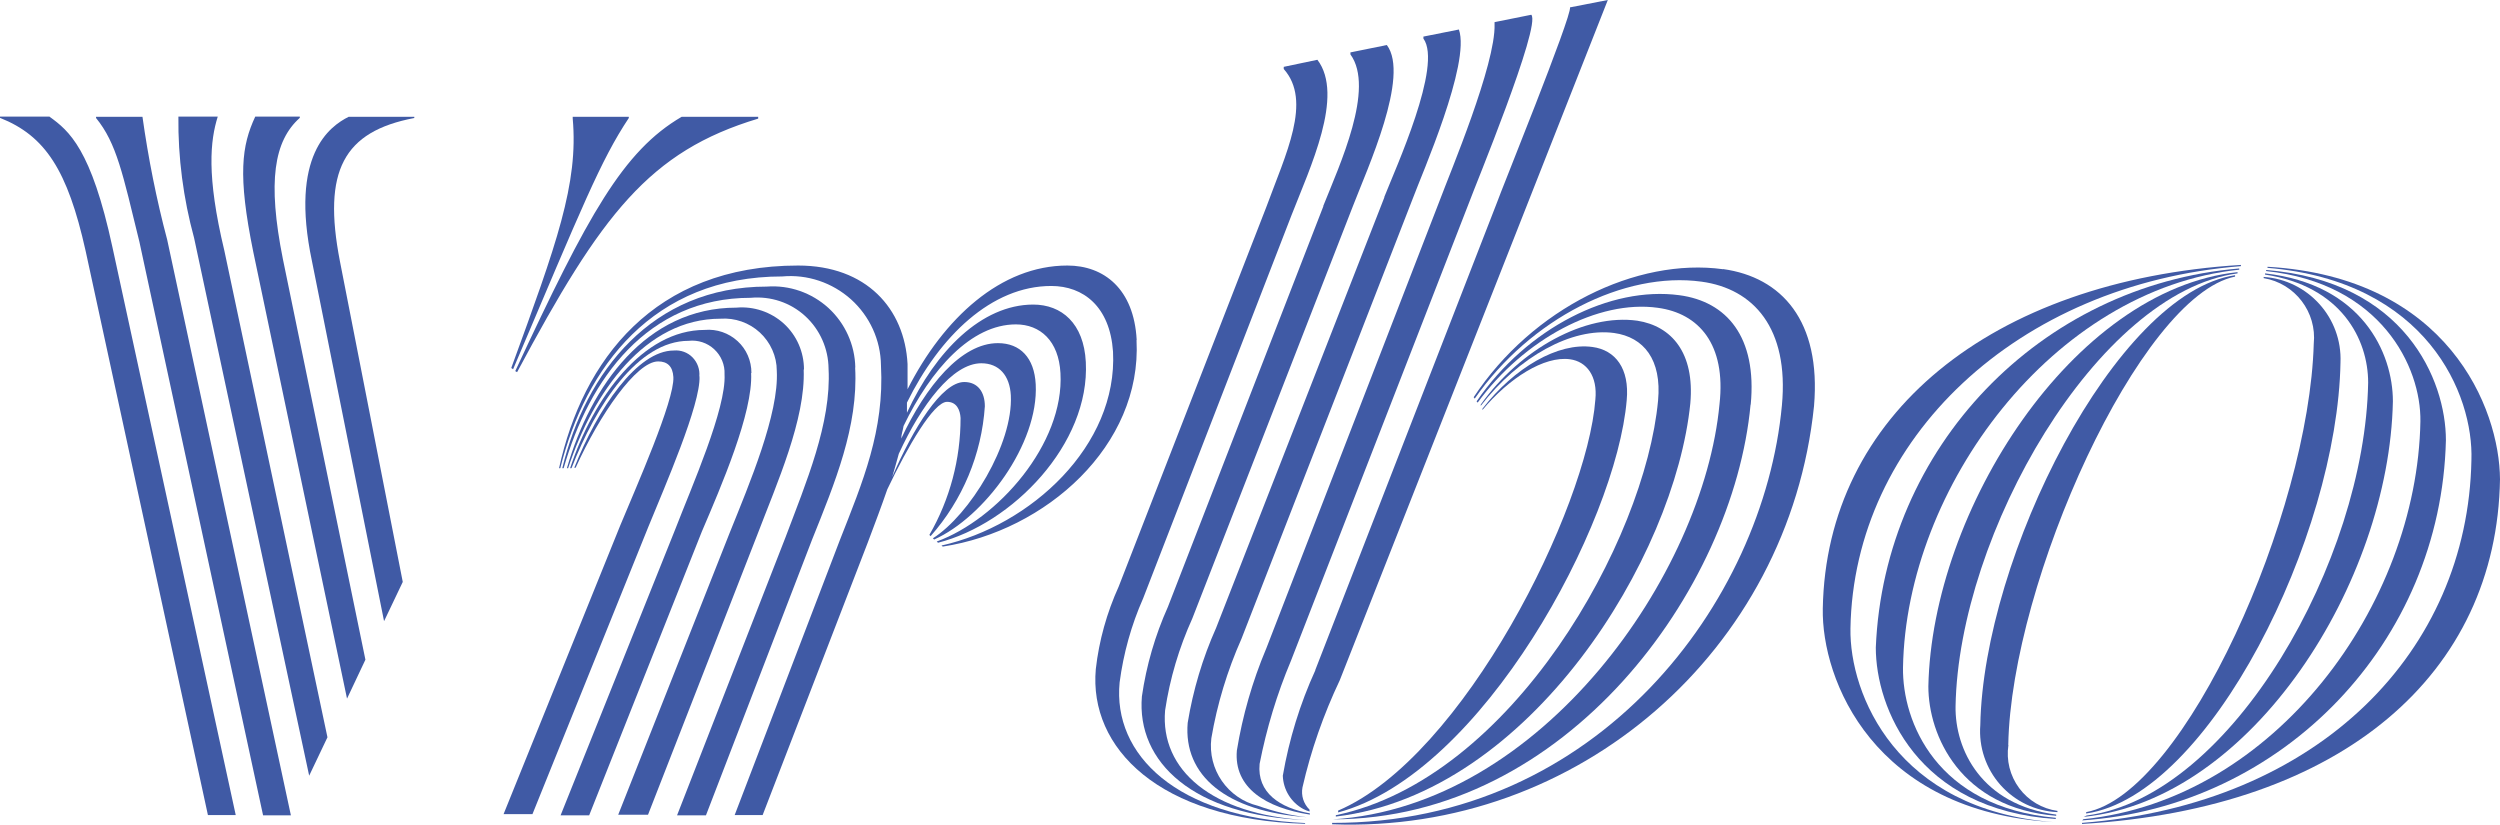
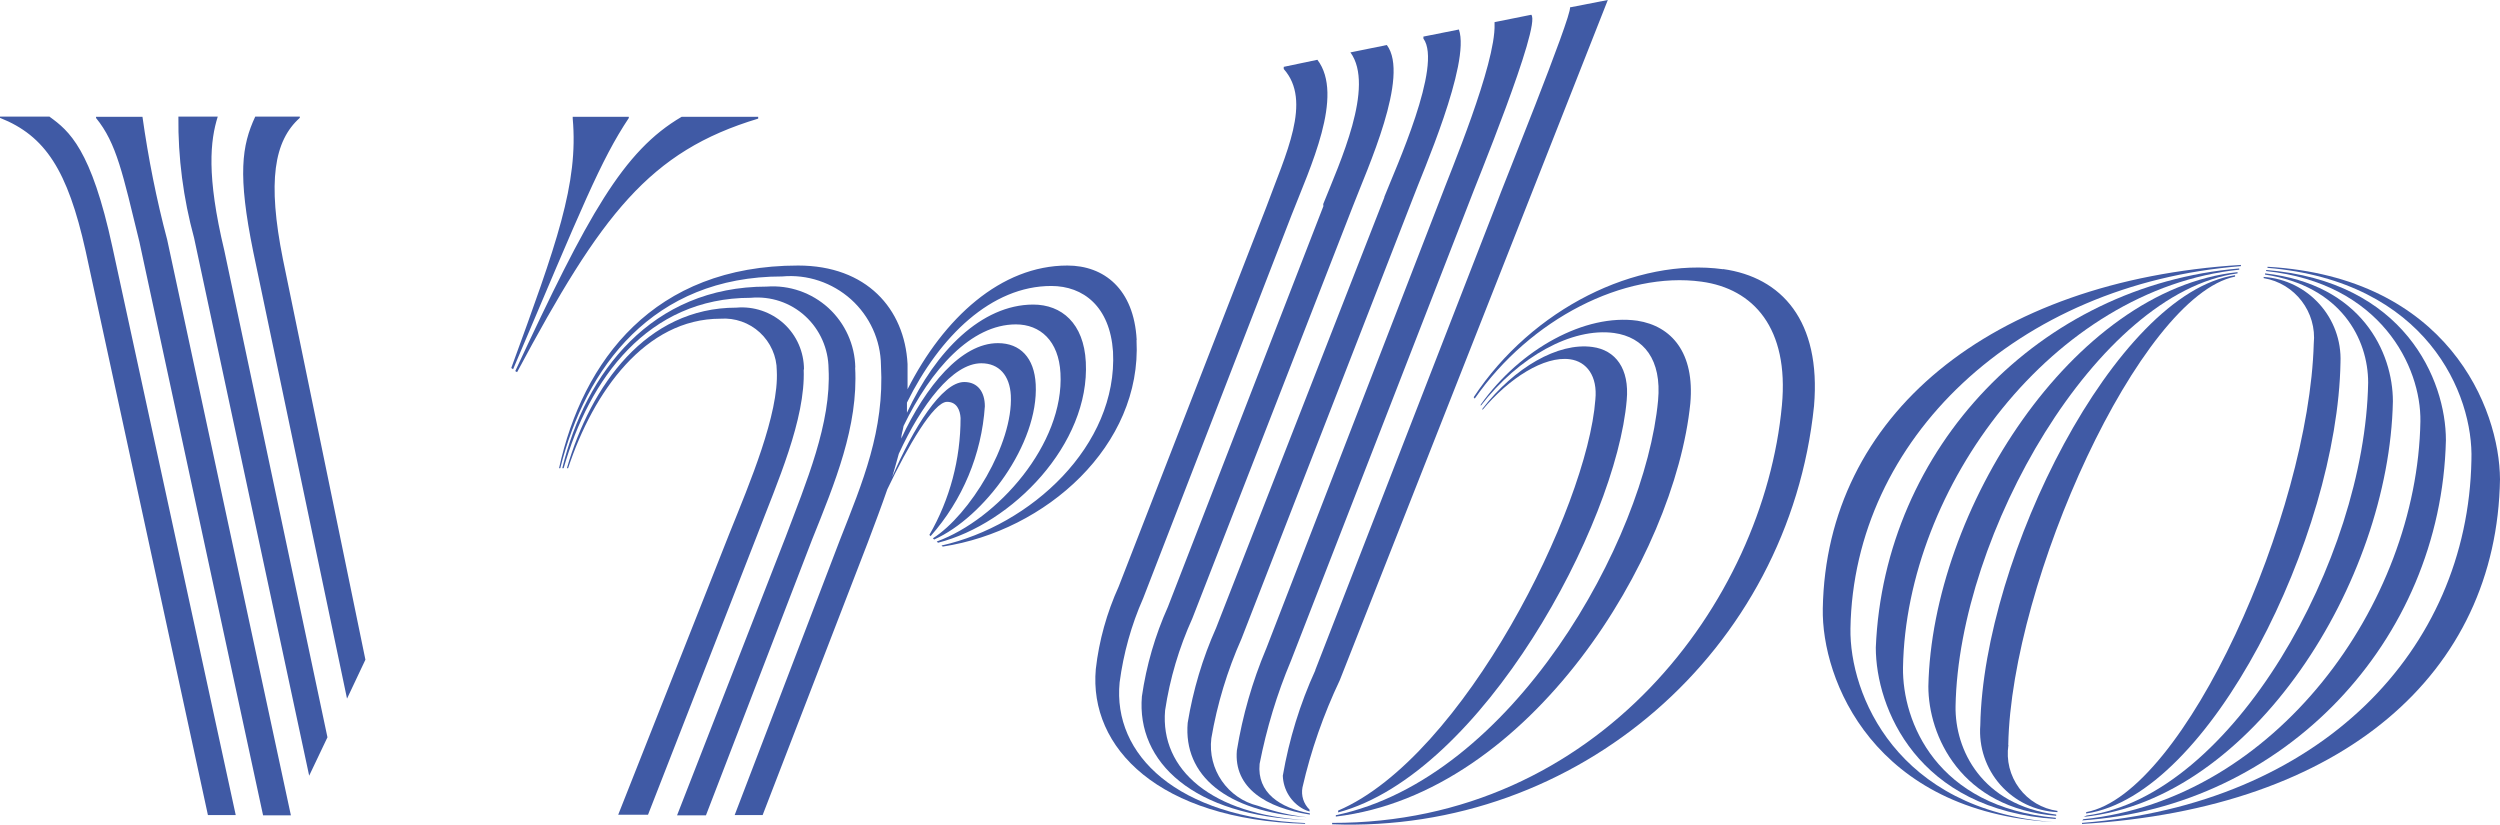
<svg xmlns="http://www.w3.org/2000/svg" id="Capa_2" data-name="Capa 2" viewBox="0 0 162.69 53.67">
  <defs>
    <style>      .cls-1 {        fill: #405aa5;      }    </style>
  </defs>
  <g id="Capa_1-2" data-name="Capa 1">
    <g>
      <path class="cls-1" d="m147.56,17.35v.08c10.37.87,13.42,8.24,13.27,12.52-.24,12.4-9.85,22.38-25.34,23.6v.07c17.02-1.02,26.99-9.82,27.2-22.43-.03-4.64-3.41-13.15-15.13-13.83" />
      <path class="cls-1" d="m135.49,53.39c13.1-.88,23.37-11.61,23.68-24.74,0-3.92-2.68-10.36-11.7-11.08v.07c7.46.79,10.09,6.22,10.04,9.78-.21,11.95-9.49,24.62-21.93,25.89l-.08.08Z" />
      <path class="cls-1" d="m135.6,53.16c11.01-1.14,19.88-15.31,20.12-27.04,0-3.18-2.03-7.62-8.32-8.33v.08c4.95.75,6.71,4.2,6.71,7.03-.2,11.5-8.84,26.92-18.32,28.17l-.19.09Z" />
      <path class="cls-1" d="m130.69,48.48c.19-10.6,8.55-29.22,14.76-30.48v-.09c-7.78,1.15-16.38,18.36-16.58,29.28-.11,1.42.37,2.83,1.31,3.89.95,1.07,2.28,1.71,3.71,1.77v-.08c-.99-.14-1.89-.67-2.49-1.48-.6-.81-.85-1.82-.7-2.81m5.06,4.37v.09c8.05-1.17,16.35-18.08,16.55-29.35.12-2.9-2.1-5.37-5-5.57v.08c2.04.34,3.47,2.21,3.26,4.27-.31,11.01-8.36,29.28-14.81,30.48" />
      <path class="cls-1" d="m127.26,45.96c.2-11.2,9.2-26.92,18.35-28.17v-.08c-10.73,1.14-19.89,15.52-20.12,26.96,0,3.19,2.09,7.92,8.32,8.42v-.08c-4.86-.63-6.6-4.23-6.55-7.06" />
      <path class="cls-1" d="m123.84,43.44c.2-11.74,9.77-24.62,21.88-25.89v-.08c-12.97,1.09-23.11,11.66-23.65,24.67,0,3.92,2.68,10.57,11.71,11.16v-.08c-7.78-.7-9.99-6.26-9.94-9.78" />
      <path class="cls-1" d="m112.13,17.52c-5.62-.77-12.41,2.54-16.23,8.33l.07.09c3.62-5.2,9.74-8.3,14.76-7.61,3.38.46,5.7,3.02,5.23,8.05-1.19,12.81-11.99,27.21-29.27,27.17v.09c16,.62,29.72-11.3,31.36-27.22.47-5.55-2.11-8.38-5.92-8.91m8.29,23.39c.21-12.33,10.84-22.42,25.41-23.58v-.08c-16.31,1.01-26.99,9.81-27.21,22.36-.09,4.64,3.3,13.23,15.01,13.9-10.22-.8-13.28-8.32-13.21-12.6" />
-       <path class="cls-1" d="m113.93,26.33c.42-4.41-1.56-6.71-4.65-7.12-4.47-.6-9.9,2.12-13.19,6.91l.07.08c3.02-4.13,7.85-6.71,11.72-6.17,2.68.36,4.45,2.38,4.02,6.26-1.03,11.03-11.55,26.18-25.17,27.03,15.21-.01,26.07-14.97,27.19-26.99" />
      <path class="cls-1" d="m86.93,53.06v.08c12.68-1.51,22.07-16.92,23.07-26.9.29-3.27-1.21-5.02-3.45-5.37-3.38-.47-7.59,1.81-10.19,5.46v.08c2.48-3.21,5.94-5.11,8.68-4.74,1.93.27,3.11,1.73,2.86,4.4-.85,9.1-9.47,24.58-20.97,26.98" />
      <path class="cls-1" d="m85.6,43.61c-1,2.19-1.71,4.5-2.12,6.87.03.91.54,1.74,1.34,2.17.13.07.26.12.4.16v-.12c-.39-.38-.56-.92-.46-1.45.55-2.41,1.37-4.74,2.43-6.98L104.63,0l-2.46.48c.13.56-4.57,12.14-4.76,12.72l-11.82,30.41Zm1.48,9.14v.12c9.39-2.52,18.1-18.78,18.78-26.83.19-2.05-.73-3.26-2.23-3.46-2.24-.31-5.08,1.34-7.16,4.02v.08c1.73-2.07,4.02-3.53,5.7-3.3,1.09.15,1.8,1.1,1.65,2.62-.52,7.03-8.57,23.26-16.74,26.75" />
      <path class="cls-1" d="m82.39,42.23c-.89,2.12-1.53,4.34-1.9,6.61-.21,2.43,1.9,3.74,4.75,4.17v-.08c-1.94-.35-3.45-1.34-3.27-3.22.45-2.3,1.13-4.55,2.04-6.71l11.62-29.89c.28-.79,4.69-11.47,4.02-12.15l-2.39.48v.13c.09,2.6-2.92,9.73-3.54,11.4l-11.32,29.24Z" />
      <path class="cls-1" d="m90.09,12.84l-10.95,28.02c-.88,1.97-1.5,4.05-1.85,6.18-.29,3.42,2.51,5.78,7.75,6.14-1.08-.12-2.14-.37-3.17-.74-1.98-.48-3.29-2.37-3.04-4.4.38-2.23,1.04-4.4,1.96-6.47l11.16-28.68c.56-1.52,3.76-8.76,2.99-10.97l-2.31.46v.13c1.26,1.73-1.81,8.44-2.55,10.32" />
-       <path class="cls-1" d="m86.12,13.42l-10.12,26.08c-.83,1.85-1.4,3.81-1.69,5.82-.36,4.28,3.35,7.78,10.73,8.05-6.18-.35-9.55-3.27-9.22-7.14.31-2.07.91-4.08,1.77-5.98l10.45-26.83c.94-2.45,3.72-8.48,2.21-10.49l-2.37.48v.13c1.61,2.21-.7,7.19-1.77,9.87" />
+       <path class="cls-1" d="m86.12,13.42l-10.12,26.08c-.83,1.85-1.4,3.81-1.69,5.82-.36,4.28,3.35,7.78,10.73,8.05-6.18-.35-9.55-3.27-9.22-7.14.31-2.07.91-4.08,1.77-5.98l10.45-26.83c.94-2.45,3.72-8.48,2.21-10.49l-2.37.48c1.61,2.21-.7,7.19-1.77,9.87" />
      <path class="cls-1" d="m73.97,22.11c-.18-3.31-2.13-4.83-4.51-4.83-4.32,0-8.05,3.41-10.4,8.05v-1.64c-.19-3.61-2.68-6.41-7.12-6.41-9.39,0-14.02,6.18-15.56,13.19h.08c1.64-6.56,6.01-12.48,14.45-12.48,1.63-.15,3.25.4,4.47,1.49,1.22,1.1,1.93,2.65,1.95,4.29.23,4.25-1.18,7.57-2.68,11.39l-6.84,17.88h1.82l6.84-17.73c.46-1.22.89-2.36,1.27-3.46,1.34-2.82,3.02-5.7,3.89-5.7.64,0,.85.55.88,1.05,0,2.67-.69,5.29-2.03,7.61l.08.08c2.08-2.35,3.32-5.32,3.53-8.45,0-.93-.46-1.58-1.34-1.58-1.46,0-3.33,3.01-4.69,6.18.16-.51.29-1.02.43-1.51,1.46-3.18,3.49-5.89,5.37-5.89,1.15,0,1.85.79,1.92,2.09.16,3.17-2.68,7.78-5.07,9.3l.08.08c3.25-1.45,6.81-6.21,6.61-10.1-.09-1.73-1.01-2.68-2.46-2.68-2.39,0-4.69,2.78-6.29,6.21,0-.27.11-.54.15-.82,1.78-3.69,4.4-6.61,7.31-6.61,1.58,0,2.79,1.07,2.9,3.17.26,4.61-4.1,9.52-8.05,10.96l.08.08c4.84-1.23,9.9-6.43,9.62-11.76-.13-2.52-1.57-3.74-3.43-3.74-3.35.01-6.35,3.02-8.21,7.04v-.66c2.13-4.32,5.5-7.59,9.39-7.59,2.09,0,3.82,1.34,4.02,4.27.32,6.13-5.36,11.32-11.16,12.62l.08.07c6.71-1.02,12.97-6.57,12.61-13.43m10.97,31.42c-8.33-.36-12.53-4.43-12.07-9.15.25-1.89.76-3.73,1.53-5.47l9.65-24.92c1.21-3.11,3.46-7.81,1.69-10.13l-2.19.46v.14c1.86,2.09.13,5.53-1.14,9l-9.6,24.68c-.77,1.7-1.28,3.51-1.49,5.37-.46,5.14,4.12,9.79,13.6,10.07l.03-.04Z" />
      <path class="cls-1" d="m55.66,23.91c-.03-1.47-.66-2.87-1.75-3.87-1.09-.99-2.54-1.5-4.01-1.39-7.49,0-11.79,5.57-13.31,11.82h.09c1.66-5.82,5.47-11.09,12.17-11.09,1.3-.12,2.59.31,3.55,1.19.96.88,1.51,2.12,1.52,3.43.19,3.53-1.47,7.42-2.8,10.96l-7.06,18.1h1.88l6.91-17.95c1.48-3.69,3.01-7.36,2.8-11.19" />
      <path class="cls-1" d="m52.32,24.05c0-1.14-.47-2.22-1.31-2.99-.84-.76-1.96-1.14-3.09-1.04-5.88,0-9.47,5.07-11.03,10.45h.08c1.65-5,5.03-9.73,9.91-9.73.94-.07,1.88.26,2.57.9s1.1,1.54,1.1,2.49c.15,2.8-1.78,7.35-3.06,10.53l-7.26,18.36h1.94l7.12-18.24c1.26-3.31,3.14-7.5,3.01-10.74" />
-       <path class="cls-1" d="m48.9,24.27c0-.79-.32-1.54-.9-2.07-.58-.53-1.35-.8-2.14-.73-4.02,0-7.23,4.37-8.76,9h.09c1.6-4.13,4.33-8.29,7.62-8.29.61-.07,1.22.13,1.67.55.45.42.7,1.01.67,1.63.12,2.23-2.13,7.29-3.21,10.09l-7.46,18.61h1.86l7.33-18.46c1.26-2.95,3.34-7.75,3.21-10.32" />
-       <path class="cls-1" d="m25,40.41l1.21-2.54-4.09-20.87c-1.14-5.88.23-8.44,4.84-9.32v-.08h-4.27c-1.23.62-3.85,2.47-2.39,9.39l4.69,23.42Zm20.51-15.92c.04-.45-.12-.9-.44-1.23s-.77-.49-1.22-.45c-2.38,0-4.94,3.74-6.48,7.63h.09c1.56-3.46,3.96-6.92,5.37-6.92.58,0,.95.3.99,1.02.08,1.52-2.44,7.2-3.46,9.66l-7.59,18.78h1.88l7.53-18.67c1.06-2.6,3.43-8.01,3.34-9.82" />
      <path class="cls-1" d="m33.27,23.95l.12.08c4.51-10.61,5.69-13.58,7.53-16.35v-.08h-3.65v.11c.38,4.25-1.05,8.17-4,16.24m11.09-16.35c-3.81,2.23-6.08,6.35-10.83,16.55l.12.07c5.49-10.28,8.61-14.37,15.69-16.5v-.12h-4.99ZM3.23,7.59H0v.08c2.95,1.17,4.4,3.41,5.57,8.65l7.96,36.72h1.81L7.32,16.1c-1.38-6.41-2.83-7.59-4.09-8.5m6.04,0h-3.02v.08c1.34,1.64,1.74,3.64,2.82,8.05l8.05,37.33h1.81L10.88,15.6c-.7-2.63-1.23-5.31-1.61-8.01m10.85,42.89l1.19-2.5-6.71-31.67c-1.18-4.92-.91-7.18-.43-8.72h-2.56c-.03,2.66.32,5.32,1.02,7.89l7.49,35Zm2.47-5.03l1.19-2.52-5.37-26.07c-1.01-5.06-.58-7.69,1.1-9.19v-.08h-2.9c-.88,1.89-1.15,3.78-.13,8.79l6.1,29.07Z" />
    </g>
  </g>
</svg>